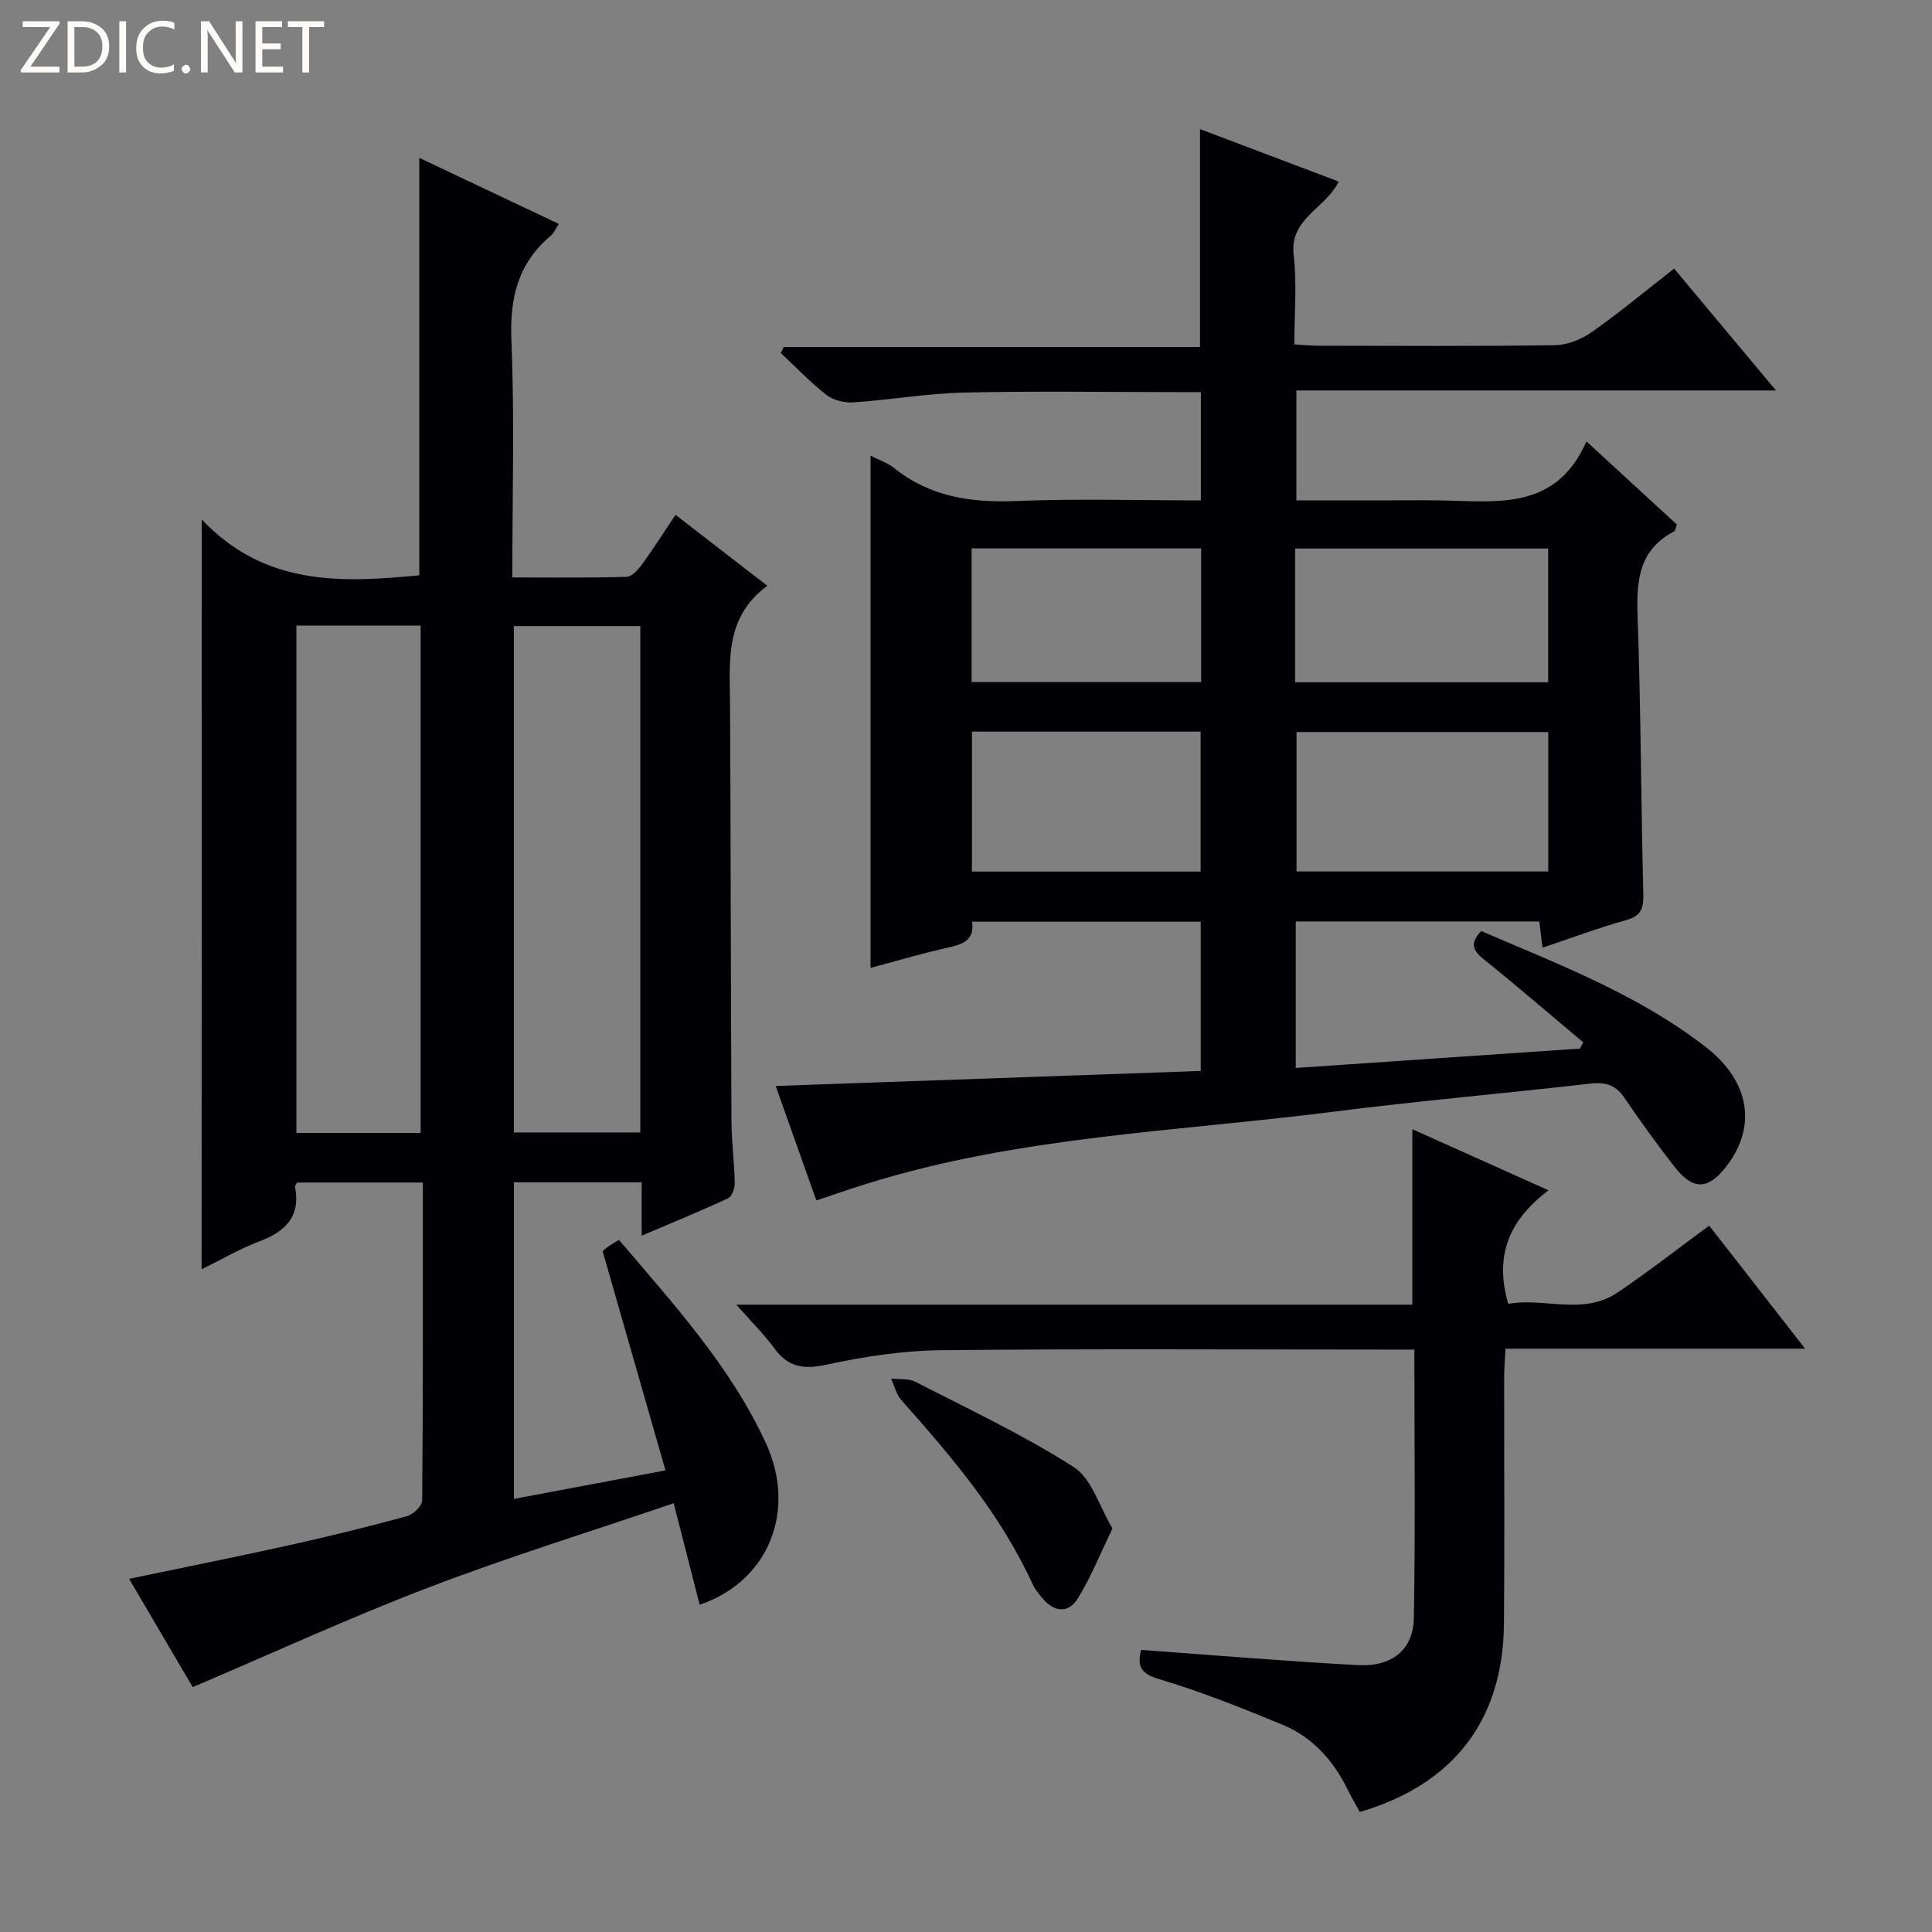
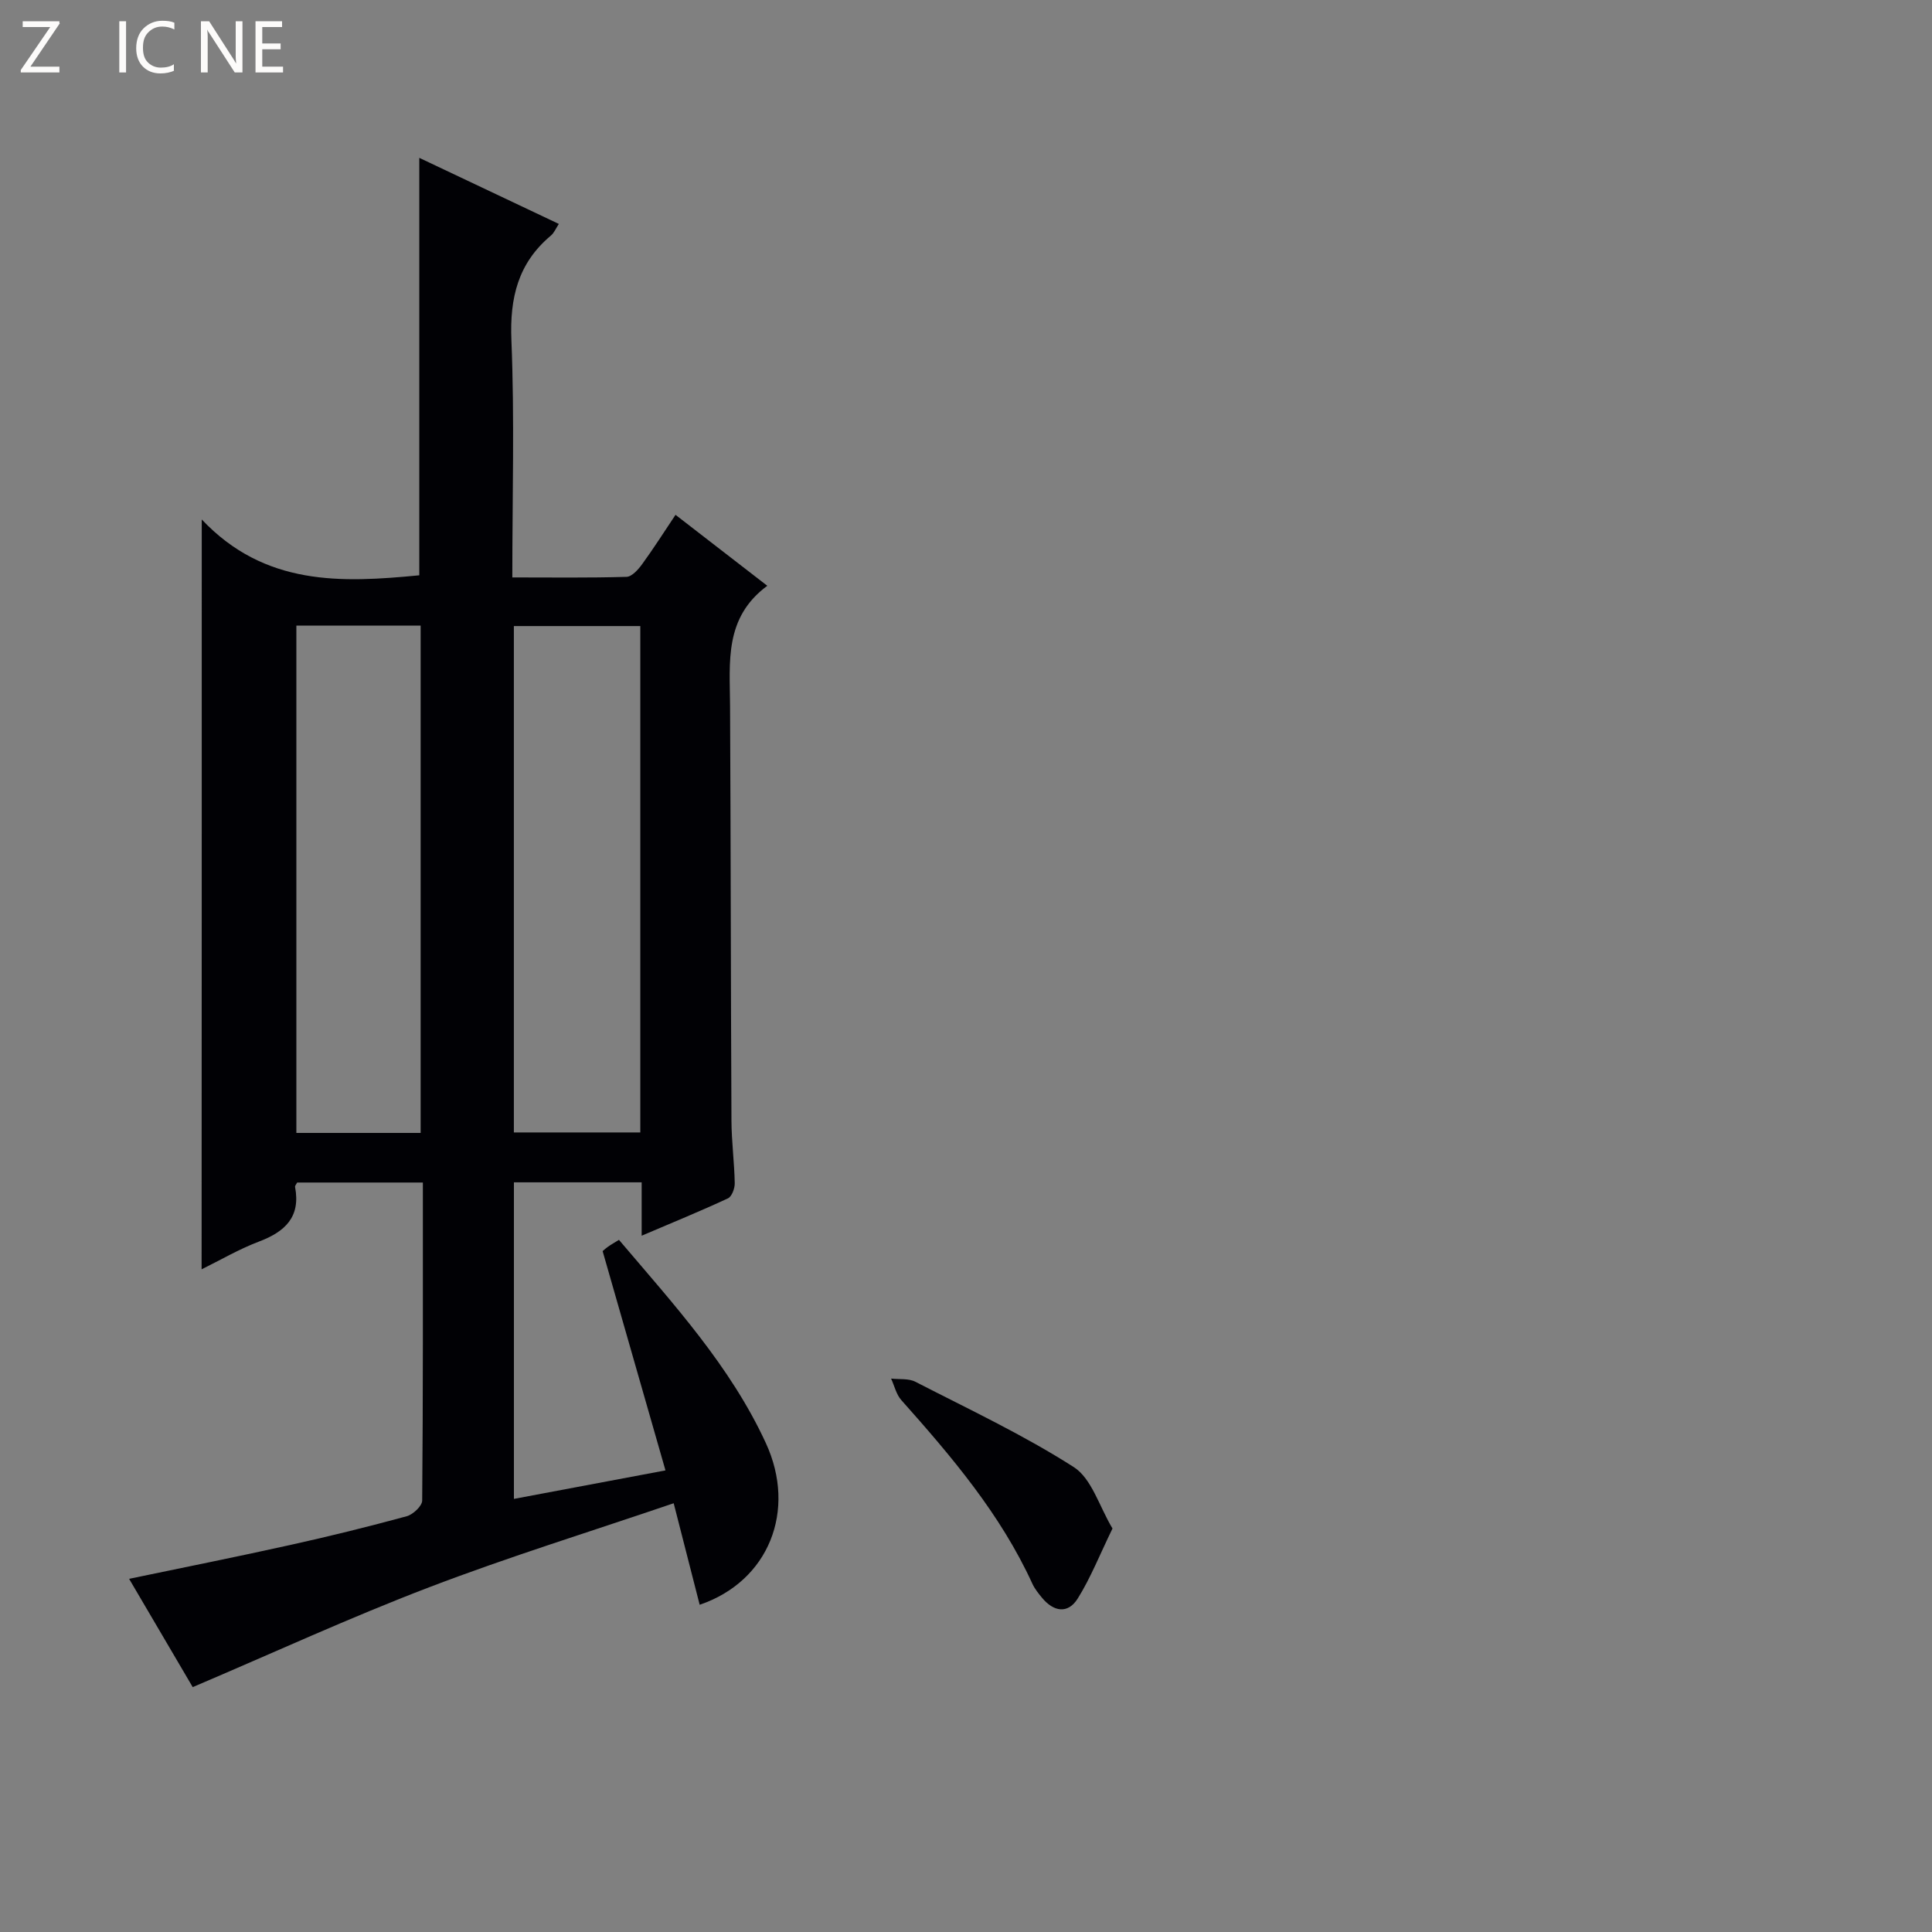
<svg xmlns="http://www.w3.org/2000/svg" enable-background="new 0 0 400 400" viewBox="0 0 400 400">
  <rect x="0" y="0" width="400" height="400" fill="#808080" stroke="none" />
  <g fill="#fcfbfa">
    <path d="m12.4 4.8-6.1 9h6v1.2h-8v-.5l6.1-8.9h-5.7v-1.2h7.6v.4z" />
-     <path d="m14 15v-10.6h3c1.6 0 2.9.5 4 1.4s1.6 2.2 1.6 3.8-.5 3-1.6 3.9-2.4 1.5-4 1.5zm1.4-9.4v8.2h1.6c1.3 0 2.4-.4 3.1-1.1s1.1-1.8 1.1-3.1-.4-2.3-1.2-3-1.8-1-3.1-1z" />
    <path d="m26.1 4.4v10.6h-1.4v-10.6z" />
    <path d="m36.1 14.6c-.8.4-1.8.6-2.9.6-1.5 0-2.7-.5-3.6-1.4s-1.4-2.2-1.4-3.8c0-1.7.5-3.1 1.5-4.1s2.3-1.6 3.9-1.6c1 0 1.8.1 2.5.4v1.4c-.8-.4-1.6-.6-2.5-.6-1.2 0-2.1.4-2.9 1.2s-1.1 1.8-1.1 3.2c0 1.3.3 2.3 1 3s1.6 1.1 2.7 1.1c1 0 2-.2 2.7-.7v1.3z" />
-     <path d="m37.6 14.3c0-.2.1-.5.3-.6s.4-.3.6-.3c.3 0 .5.1.6.3s.3.4.3.6-.1.4-.3.6-.4.3-.6.3c-.3 0-.5-.1-.6-.3s-.3-.4-.3-.6z" />
    <path d="m50.2 15h-1.6l-5.3-8.2c-.2-.2-.3-.5-.4-.7 0 .2.1.7.1 1.5v7.4h-1.4v-10.6h1.7l5.2 8.1c.2.4.4.6.4.7 0-.3-.1-.8-.1-1.5v-7.3h1.4z" />
    <path d="m58.6 15h-5.7v-10.6h5.5v1.2h-4.1v3.4h3.8v1.2h-3.8v3.6h4.3z" />
-     <path d="m67.1 5.6h-3.1v9.4h-1.4v-9.4h-3v-1.2h7.5z" />
  </g>
-   <path d="m169.01 248.54c-2.81-7.9-5.5-15.5-8.41-23.7 29.61-1.05 58.61-2.07 88-3.11 0-10.36 0-20.42 0-30.9-15.59 0-31.31 0-47.34 0 .58 3.93-2.04 4.7-5.17 5.4-5.28 1.19-10.49 2.73-15.85 4.16 0-35.59 0-70.59 0-106.04 1.74.89 3.51 1.46 4.87 2.55 7.45 5.98 15.95 7.21 25.25 6.83 12.62-.51 25.27-.13 38.27-.13 0-7.47 0-14.54 0-22.42-1.63 0-3.38 0-5.13 0-14.66 0-29.33-.24-43.99.1-7.61.18-15.19 1.51-22.81 2.03-1.84.12-4.15-.43-5.57-1.53-3.37-2.62-6.34-5.76-9.47-8.69.2-.42.4-.83.6-1.25h86.19c0-15.3 0-29.96 0-45.11 9.55 3.61 18.95 7.17 28.71 10.86-2.7 5.6-10.21 7.6-9.32 15.19.7 5.91.14 11.96.14 18.52 1.8.11 3.38.28 4.96.28 16.33.02 32.66.13 48.99-.11 2.56-.04 5.46-1.19 7.59-2.69 5.71-4.01 11.09-8.49 17.09-13.17 6.86 8.21 13.63 16.3 21.09 25.23-33.59 0-66.24 0-99.3 0v22.75h19.43c3.33 0 6.67-.04 10 .01 11.75.15 24.22 2.37 30.63-12.21 6.82 6.27 12.75 11.73 18.72 17.21-.24.6-.29 1.28-.61 1.44-7.16 3.75-7.79 9.99-7.53 17.24.68 19.29.71 38.61 1.19 57.91.07 2.99-.54 4.48-3.61 5.33-5.71 1.59-11.29 3.69-17.26 5.69-.23-1.91-.42-3.49-.66-5.43-16.73 0-33.44 0-50.43 0v30.33c19.6-1.34 39.21-2.68 58.82-4.01.24-.43.47-.85.71-1.28-6.81-5.73-13.56-11.54-20.49-17.12-2.22-1.79-3.22-3.26-.63-5.93 16.02 6.9 32.52 13.13 46.57 24.08 9.15 7.13 10.51 16.6 4.04 24.81-3.66 4.64-6.73 4.79-10.44.09s-7.21-9.58-10.58-14.53c-1.86-2.73-4.08-3.22-7.22-2.85-17.66 2.03-35.37 3.55-53 5.8-32.23 4.1-64.96 5.08-96.32 14.83-3.43 1.05-6.84 2.25-10.72 3.54zm151.54-96.98c-17.85 0-35.07 0-52.12 0v28.87h52.12c0-9.82 0-19.23 0-28.87zm-52.41-10.3h52.39c0-9.38 0-18.43 0-27.69-17.62 0-34.95 0-52.39 0zm-66.91 39.19h47.35c0-9.93 0-19.47 0-28.98-15.99 0-31.55 0-47.35 0zm-.07-39.23h47.53c0-9.45 0-18.52 0-27.68-16 0-31.69 0-47.53 0z" fill="#010105" />
  <path d="m41.77 107.55c13.07 13.83 28.96 13.12 45.04 11.56 0-28.68 0-57.35 0-86.43 9.43 4.46 19 9 28.89 13.68-.61.92-.97 1.85-1.64 2.41-6.8 5.7-8.54 12.88-8.18 21.64.66 16.12.19 32.3.19 49.14 8.08 0 15.87.11 23.64-.12 1.12-.03 2.44-1.52 3.25-2.64 2.33-3.2 4.46-6.55 6.9-10.2 6.33 4.89 12.31 9.52 19 14.69-8.95 6.61-7.76 15.79-7.71 24.76.15 28.66.15 57.32.29 85.98.02 4.32.6 8.63.68 12.95.02 1.07-.6 2.76-1.41 3.14-5.68 2.64-11.48 5.01-17.86 7.73 0-4.1 0-7.39 0-11.05-8.96 0-17.54 0-26.45 0v65.54c10.19-1.91 20.19-3.79 31.38-5.9-4.37-15.25-8.6-30-13.01-45.39-.11.09.45-.44 1.07-.89.64-.46 1.34-.85 2.31-1.45 11.35 13.37 23.08 26.17 30.41 42.07 6.45 13.99.6 28.62-13.7 33.48-1.74-6.8-3.47-13.56-5.38-21.02-17.13 5.84-34.1 11.08-50.66 17.41-16.39 6.26-32.36 13.62-48.92 20.66-3.99-6.79-8.5-14.48-13.17-22.42 11.4-2.38 22.39-4.57 33.32-7 8.1-1.79 16.16-3.78 24.16-5.96 1.31-.36 3.19-2.12 3.2-3.25.19-21.8.14-43.61.14-65.84-8.94 0-17.49 0-26.02 0-.18.35-.49.67-.44.92 1.19 6.23-2.09 9.27-7.49 11.31-4.14 1.57-8.02 3.85-11.86 5.74.03-51.35.03-102.45.03-155.25zm90.8 22.07c-9.17 0-17.72 0-26.18 0v104.84h26.18c0-35.11 0-69.86 0-104.84zm-45.48 104.94c0-35.22 0-70.18 0-105.04-8.92 0-17.34 0-25.73 0v105.04z" fill="#010105" />
-   <path d="m320.6 246.44c-8.36 6.34-11.19 13.72-8.33 23.51 7.39-1.36 15.41 2.46 22.54-2.3 6.36-4.25 12.39-9 19.06-13.9 6.4 8.21 12.77 16.38 19.86 25.48-21.21 0-41.38 0-62.03 0-.12 2.4-.27 4.17-.28 5.94-.02 17 .11 34-.04 51-.18 19.95-10.41 33.29-29.85 38.98-.81-1.48-1.71-3.01-2.49-4.6-2.96-6.03-7.27-10.88-13.49-13.45-8.42-3.48-16.92-6.89-25.63-9.47-4.19-1.24-4.35-3.1-3.67-6.03 15.16 1.09 30.04 2.35 44.95 3.15 6.99.37 11.41-3.22 11.52-9.7.33-18.3.11-36.62.11-55.63-2.04 0-3.82 0-5.6 0-30.83 0-61.66-.2-92.49.13-7.92.09-15.93 1.33-23.69 3-4.71 1.02-7.87.51-10.72-3.38-2.15-2.94-4.78-5.53-7.88-9.05h139.96c0-12.37 0-24.07 0-36.33 9.09 4.07 18.11 8.13 28.19 12.65z" fill="#010105" />
  <path d="m230.33 316.46c-2.66 5.47-4.53 10.23-7.2 14.5-2.04 3.26-5.01 2.74-7.41-.18-.73-.89-1.49-1.83-1.97-2.87-6.6-14.43-16.72-26.33-27.14-38.03-1.05-1.18-1.43-2.96-2.12-4.46 1.69.2 3.61-.07 5.03.66 11.04 5.68 22.34 10.98 32.77 17.65 3.75 2.39 5.31 8.2 8.04 12.73z" fill="#010105" />
</svg>